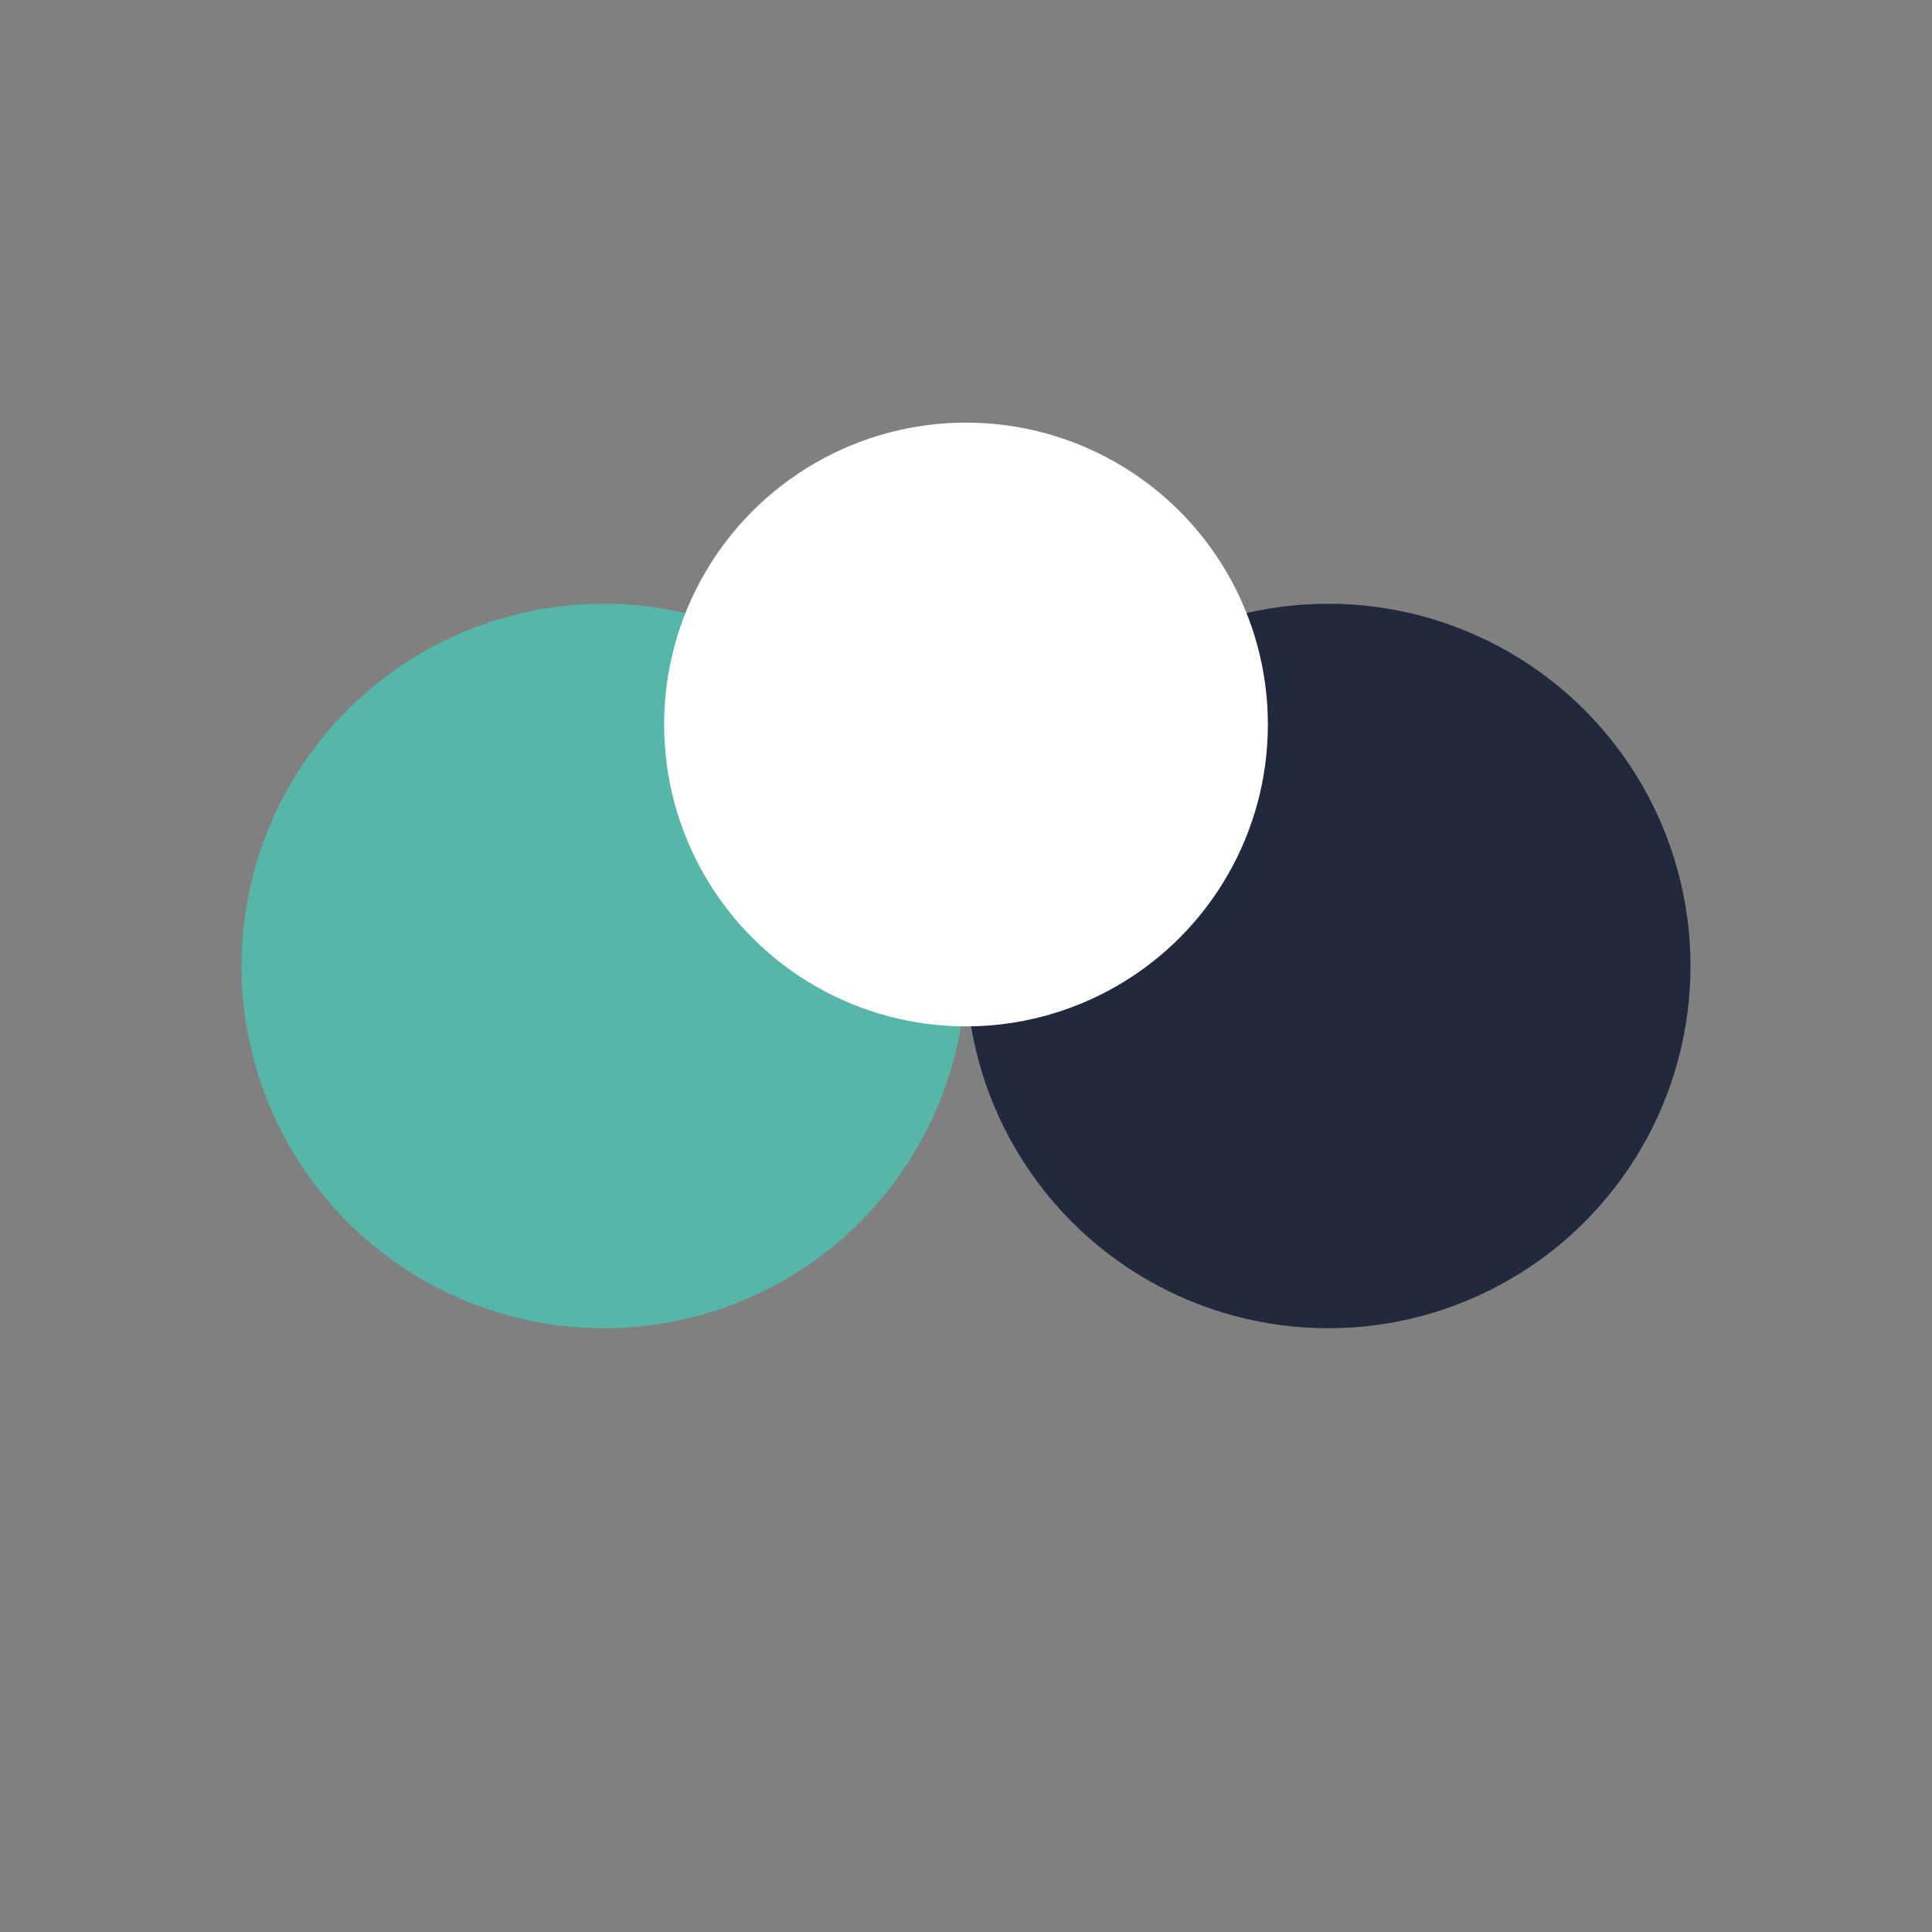
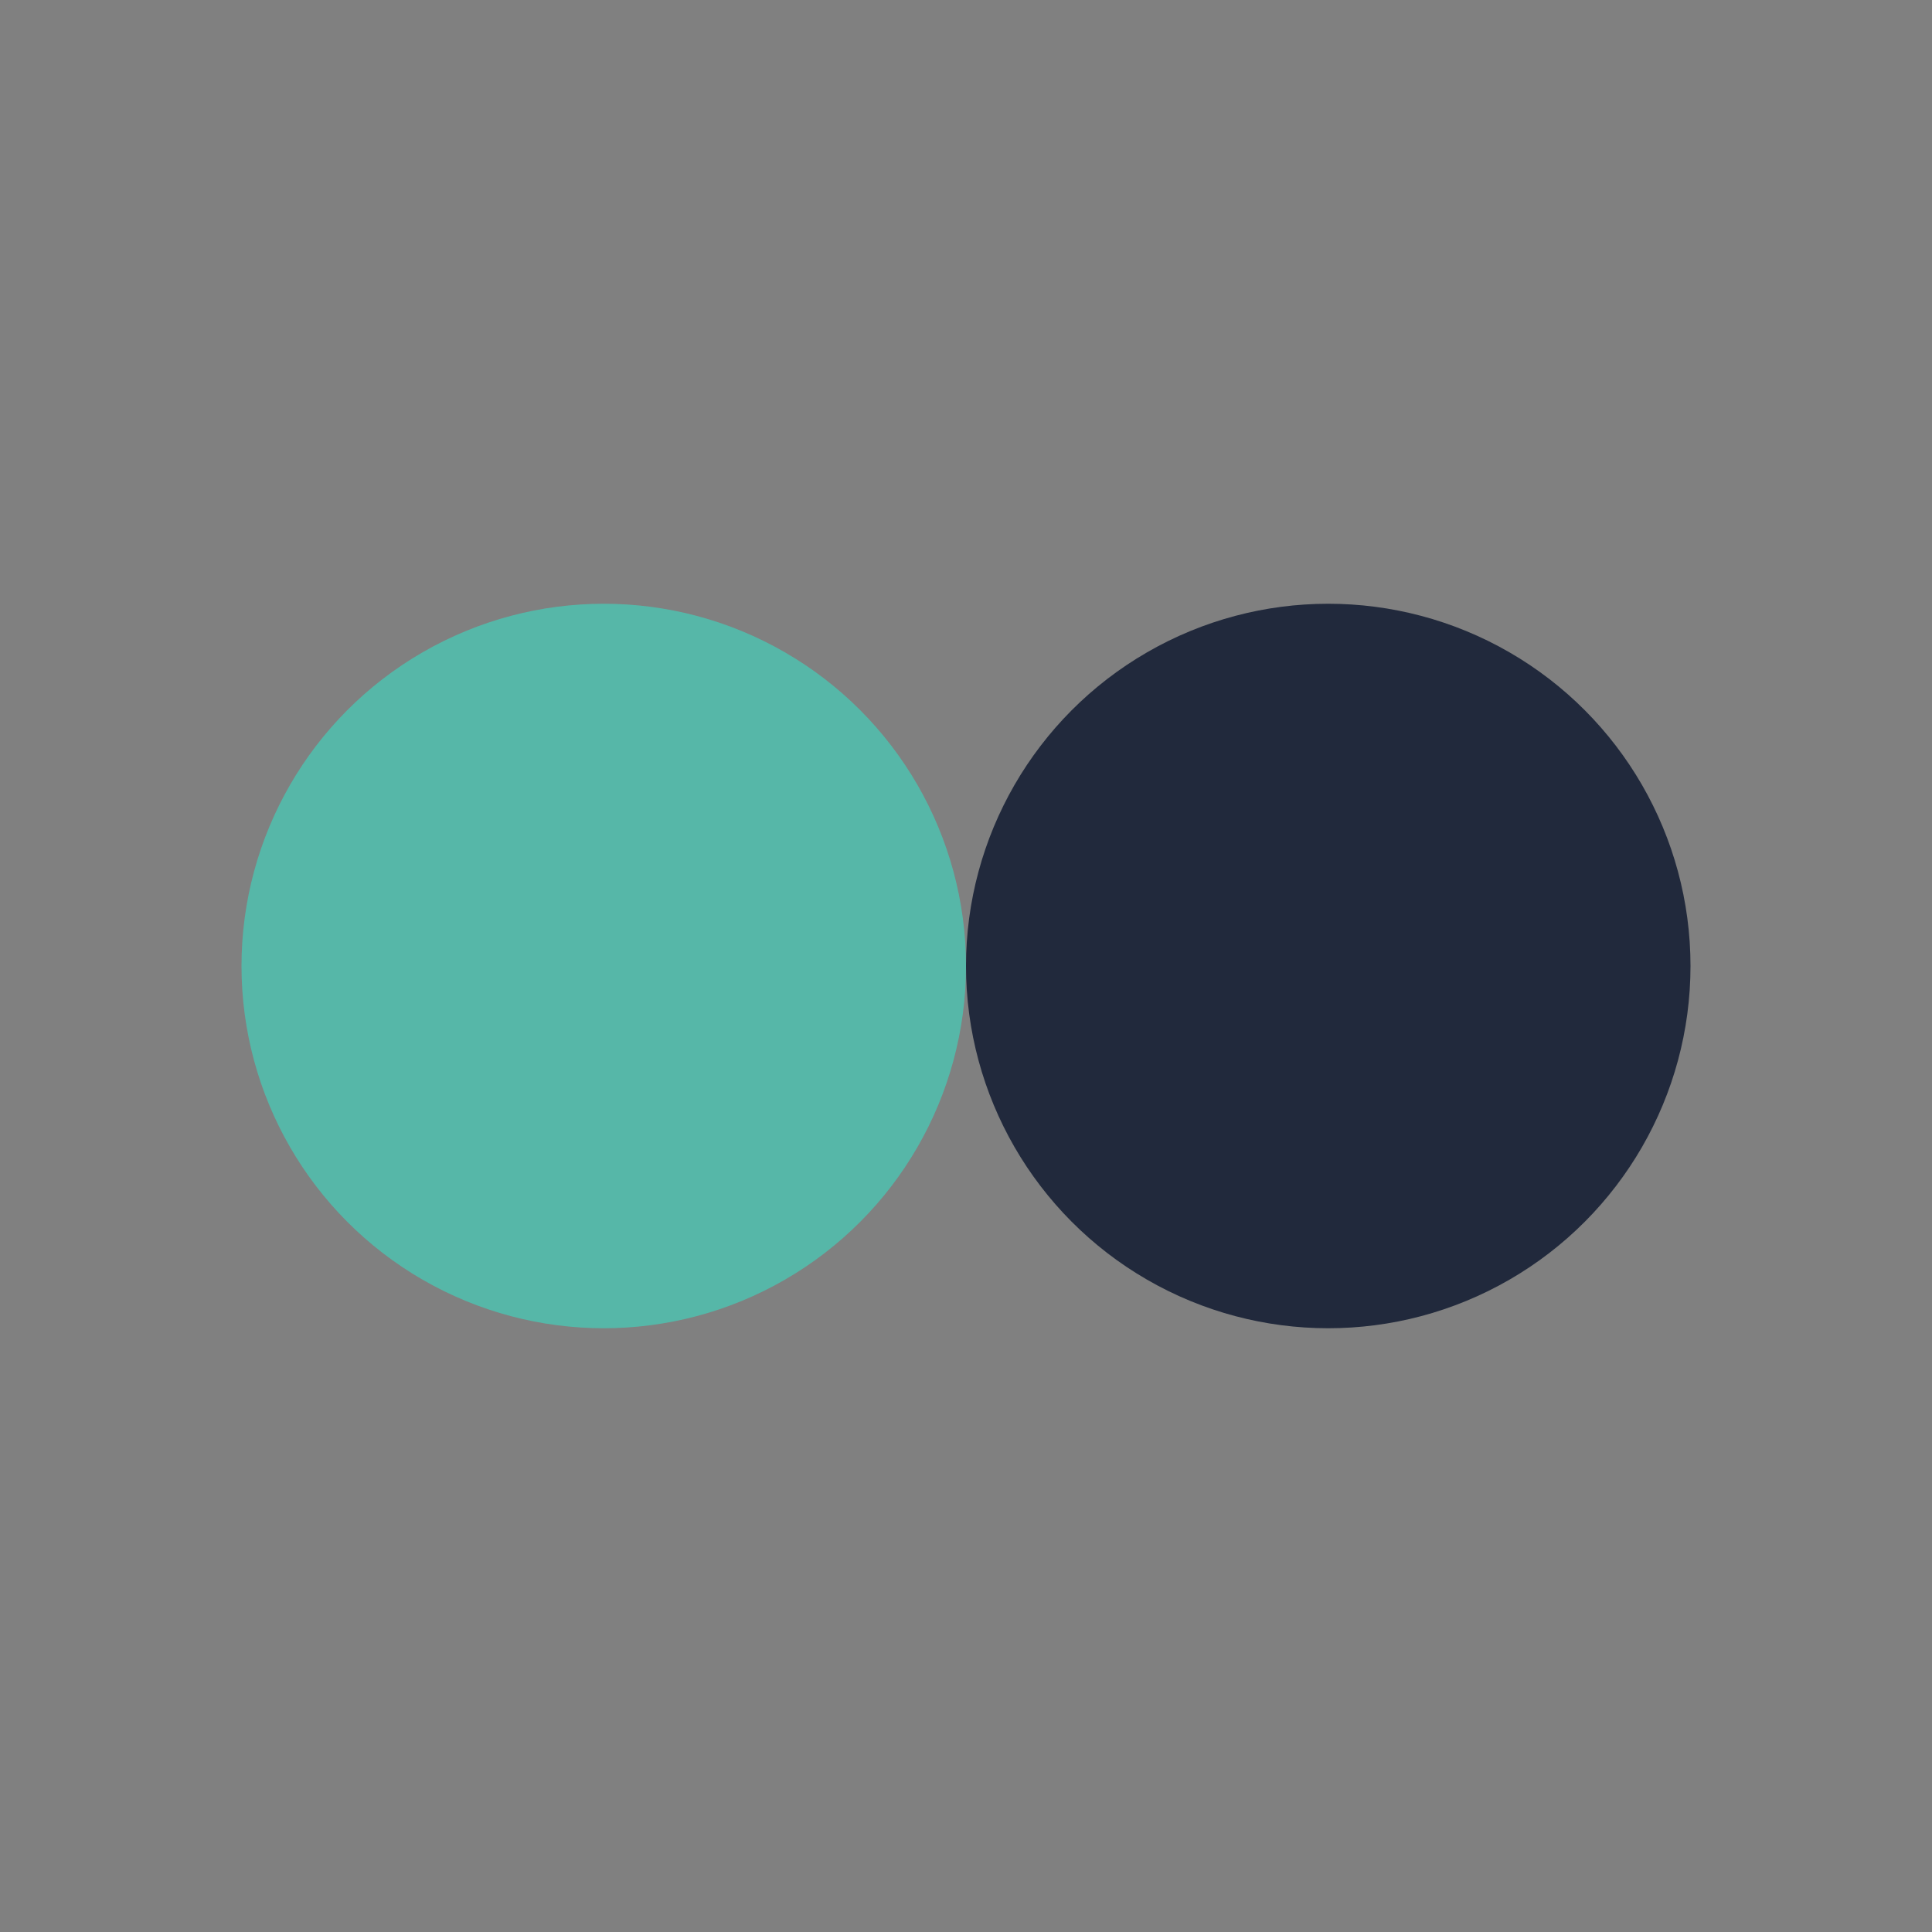
<svg xmlns="http://www.w3.org/2000/svg" width="32" height="32" viewBox="0 0 32 32">
  <rect x="0" y="0" width="32" height="32" fill="#808080" stroke="none" />
  <circle cx="10" cy="16" r="6" fill="#56B7A8" />
  <circle cx="22" cy="16" r="6" fill="#21293C" />
-   <circle cx="16" cy="12" r="5" fill="#fff" />
</svg>